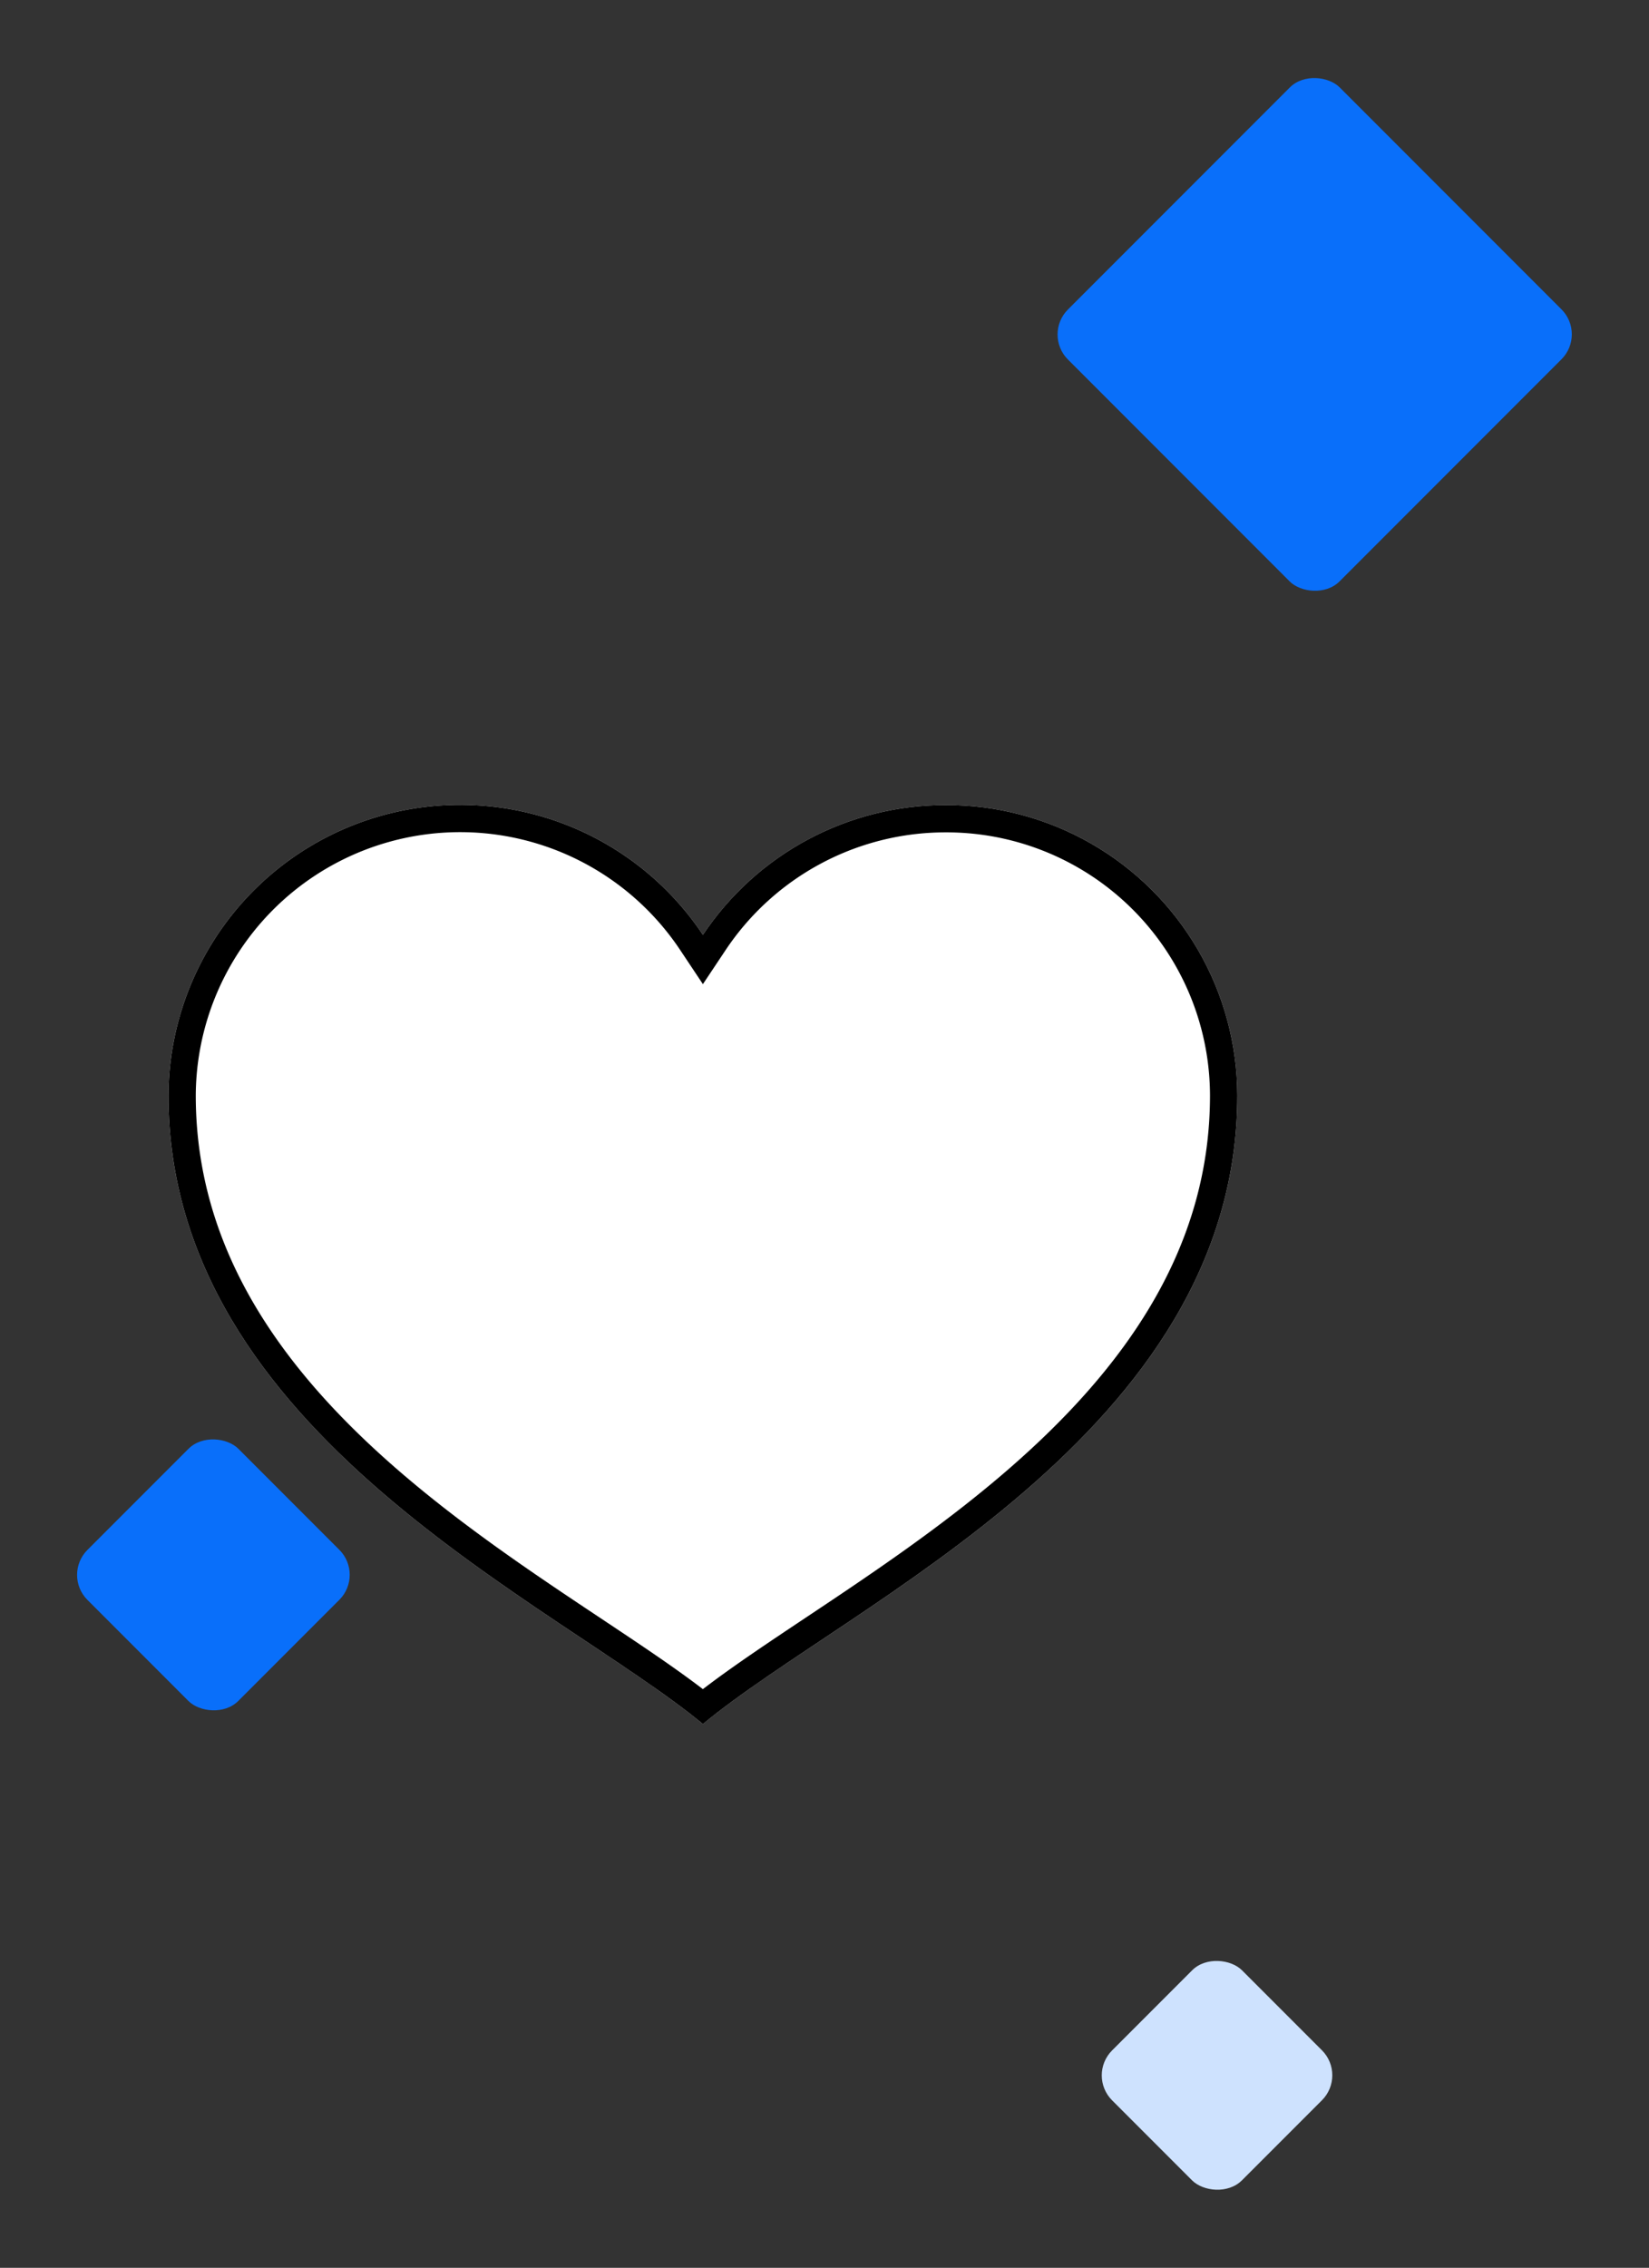
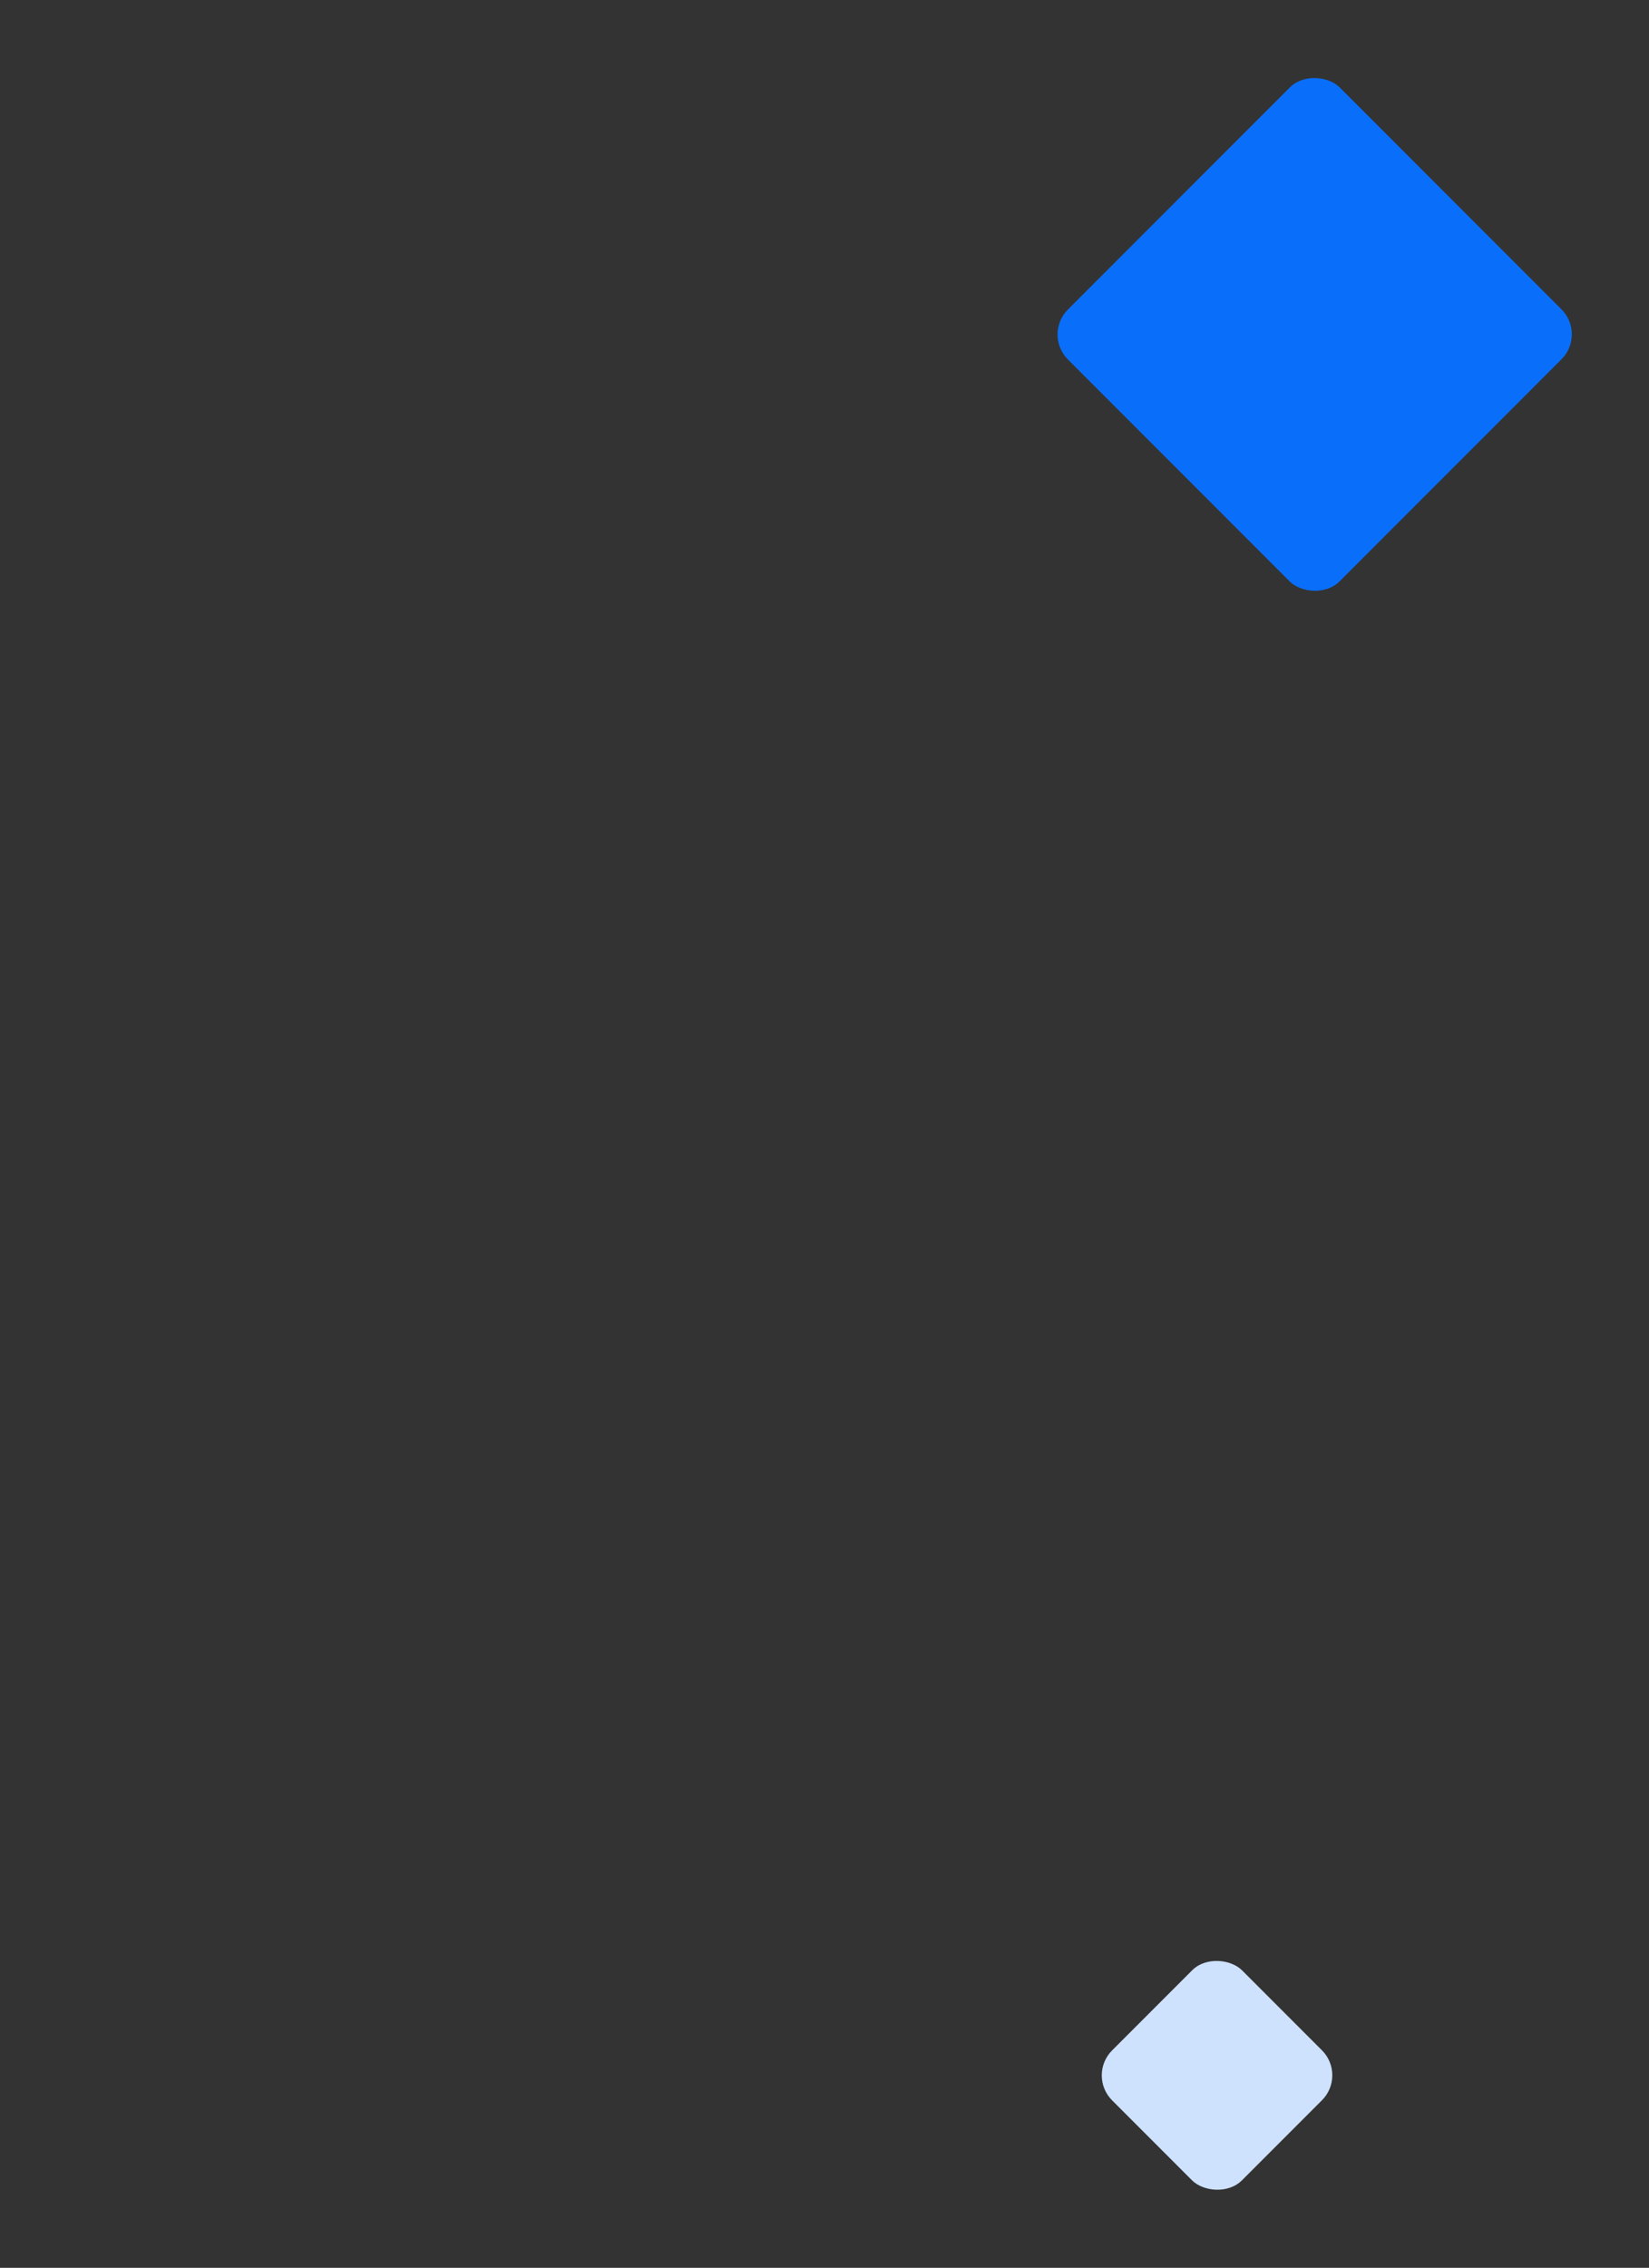
<svg xmlns="http://www.w3.org/2000/svg" viewBox="0 0 241.49 331.88">
  <rect x="0" y="0" width="241.49" height="331.88" fill="#333333" stroke="none" />
  <defs>
    <style>.cls-1,.cls-11,.cls-2{fill:none;}.cls-2{clip-rule:evenodd;}.cls-3{clip-path:url(#clip-path);}.cls-4{fill:#cee2fe;}.cls-5{clip-path:url(#clip-path-2);}.cls-6{fill:#096ffa;}.cls-7{clip-path:url(#clip-path-3);}.cls-8{clip-path:url(#clip-path-4);}.cls-9{fill:#fff;}.cls-10{clip-path:url(#clip-path-5);}.cls-11{stroke:#000;stroke-miterlimit:10;stroke-width:8px;}</style>
    <clipPath id="clip-path">
      <rect class="cls-1" x="164.78" y="290.27" width="26.91" height="26.89" rx="5.17" ry="5.17" transform="translate(-162.56 214.98) rotate(-45)" />
    </clipPath>
    <clipPath id="clip-path-2">
      <rect class="cls-1" x="164.39" y="20.81" width="56.3" height="56.26" rx="5.17" ry="5.17" transform="translate(21.78 150.48) rotate(-45)" />
    </clipPath>
    <clipPath id="clip-path-3">
-       <rect class="cls-1" x="15.62" y="214.85" width="31.27" height="31.25" rx="5.17" ry="5.17" transform="translate(-153.82 89.6) rotate(-45)" />
-     </clipPath>
+       </clipPath>
    <clipPath id="clip-path-4">
      <path class="cls-1" d="M138.51,117.81a42.69,42.69,0,0,0-35.57,19A42.72,42.72,0,0,0,24.67,160.3c0,49.57,56.92,74.35,78.27,92,21.34-17.7,78.26-42.48,78.26-92A42.59,42.59,0,0,0,138.51,117.81Z" />
    </clipPath>
    <clipPath id="clip-path-5">
      <path class="cls-2" d="M138.51,117.81a42.69,42.69,0,0,0-35.57,19A42.72,42.72,0,0,0,24.67,160.3c0,49.57,56.92,74.35,78.27,92,21.34-17.7,78.26-42.48,78.26-92A42.59,42.59,0,0,0,138.51,117.81Z" />
    </clipPath>
  </defs>
  <title>Fichier 6</title>
  <g id="Calque_2" data-name="Calque 2">
    <g id="Calque_1-2" data-name="Calque 1">
      <g class="cls-3">
        <rect class="cls-4" x="158.31" y="283.8" width="39.84" height="39.82" transform="translate(-162.56 214.98) rotate(-45)" />
      </g>
      <g class="cls-5">
        <rect class="cls-6" x="157.92" y="14.35" width="69.24" height="69.2" transform="translate(21.78 150.48) rotate(-45)" />
      </g>
      <g class="cls-7">
        <rect class="cls-6" x="9.15" y="208.38" width="44.21" height="44.19" transform="translate(-153.82 89.6) rotate(-45)" />
      </g>
      <g class="cls-8">
-         <path class="cls-9" d="M138.51,117.81a42.69,42.69,0,0,0-35.57,19A42.72,42.72,0,0,0,24.67,160.3c0,49.57,56.92,74.35,78.27,92,21.34-17.7,78.26-42.48,78.26-92A42.59,42.59,0,0,0,138.51,117.81Z" />
-       </g>
+         </g>
      <g class="cls-10">
-         <path class="cls-11" d="M138.51,117.81a42.69,42.69,0,0,0-35.57,19A42.72,42.72,0,0,0,24.67,160.3c0,49.57,56.92,74.35,78.27,92,21.34-17.7,78.26-42.48,78.26-92A42.59,42.59,0,0,0,138.51,117.81Z" />
-       </g>
+         </g>
    </g>
  </g>
</svg>